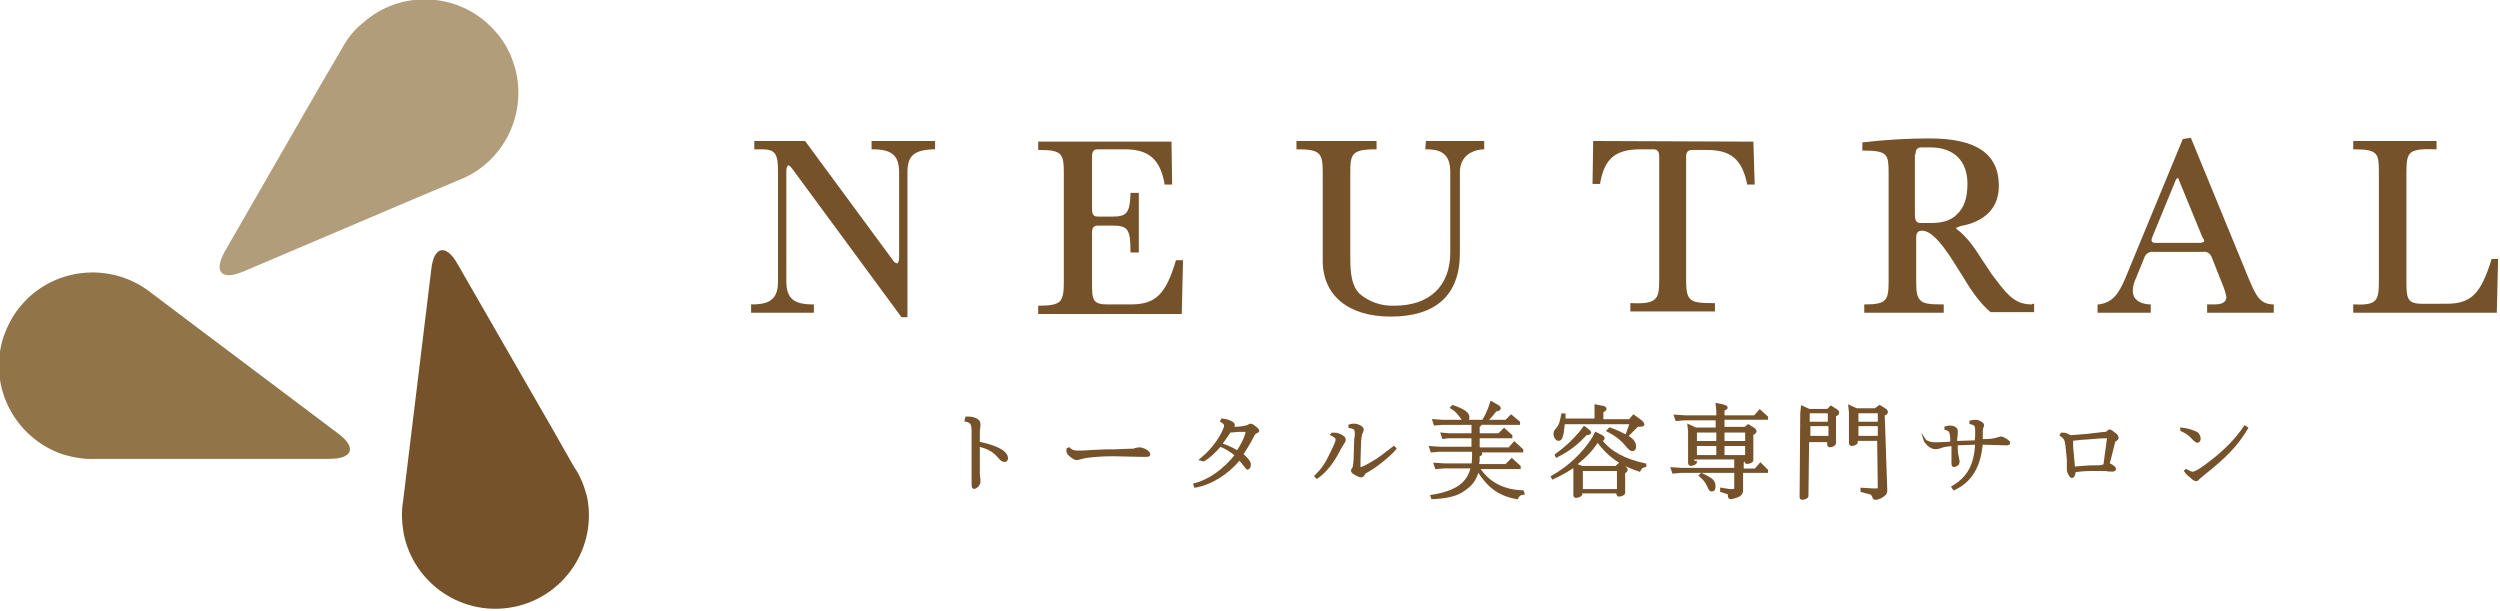
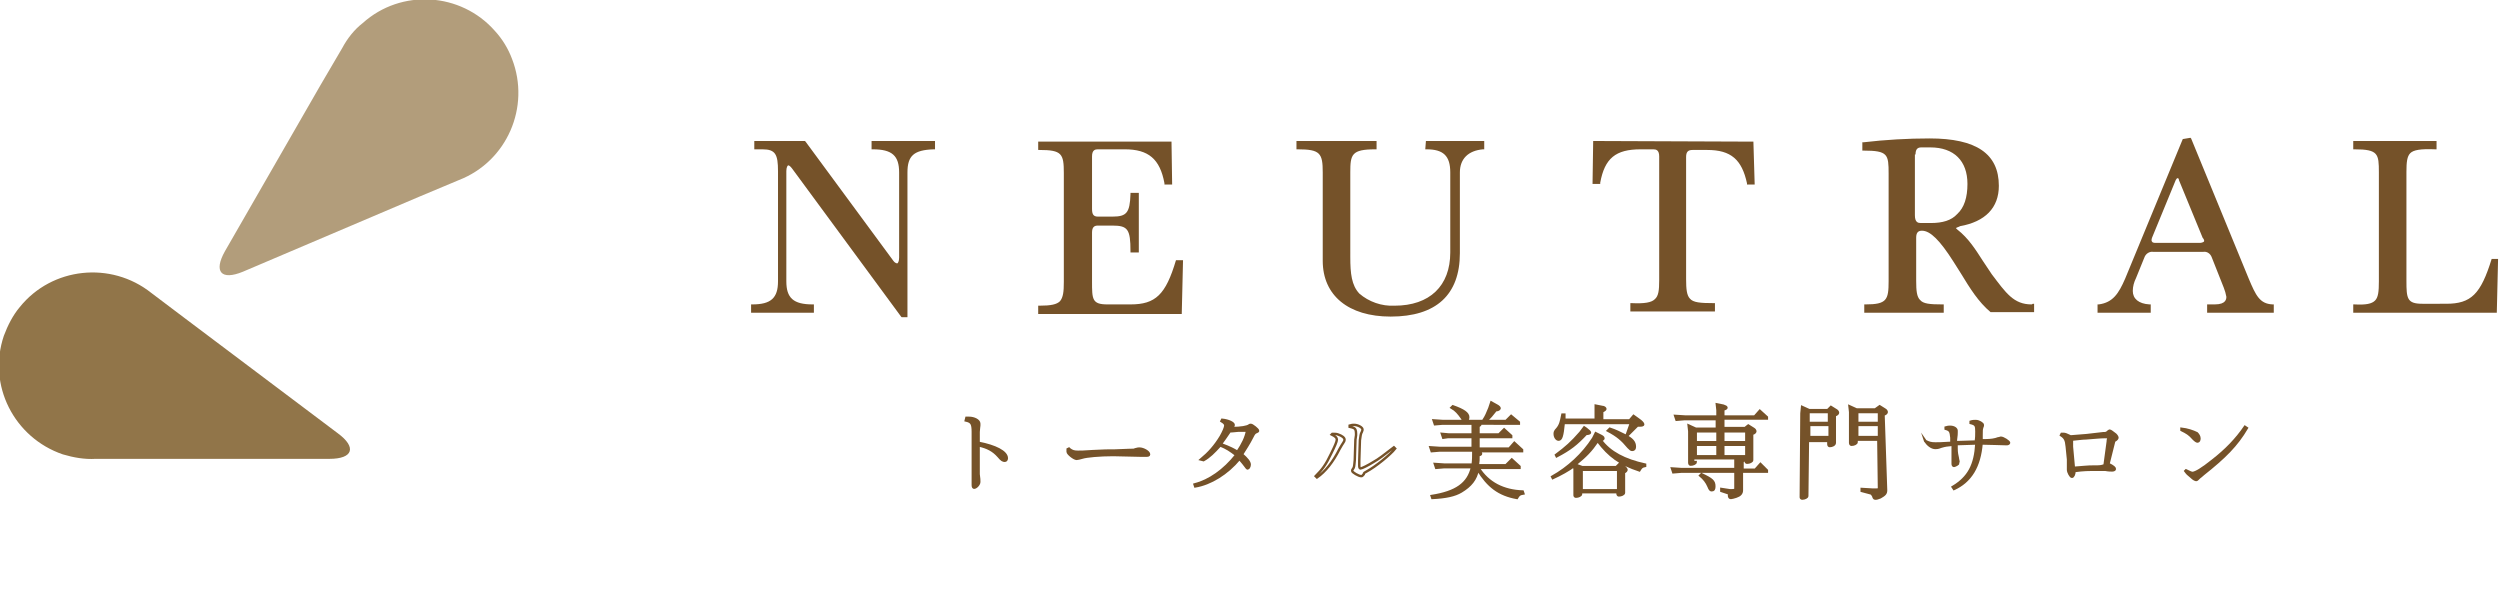
<svg xmlns="http://www.w3.org/2000/svg" version="1.1" id="レイヤー_1" x="0px" y="0px" viewBox="0 0 390.1 95.4" style="enable-background:new 0 0 390.1 95.4;" xml:space="preserve">
  <style type="text/css">
	.st0{fill:#755229;}
	.st1{fill:#B29D7B;}
	.st2{fill:#917549;}
	.st3{enable-background:new    ;}
	.st4{fill:none;stroke:#755229;stroke-width:0.382;stroke-miterlimit:10;}
</style>
  <g>
-     <path class="st0" d="M89.6,72.9L89.6,72.9l-3.3-5.8l0,0L71.4,41.2c-1.8-3.2-3.7-2.8-4.1,0.8l-3.6,29.6l-0.8,6.6l0,0   c-0.3,1.7-0.2,3.4,0.1,5.1c1.6,7.9,9.3,13,17.2,11.4l0,0l0,0c7.9-1.6,13-9.3,11.4-17.2C91.2,76,90.6,74.3,89.6,72.9z" />
    <path class="st1" d="M53.4,7.5L53.4,7.5L50,13.3l0,0L35.1,39.2c-1.8,3.2-0.6,4.6,2.8,3.2l27.5-11.7l6.2-2.6l0,0   c7.5-2.9,11.2-11.4,8.3-18.9c-0.6-1.6-1.5-3.1-2.7-4.4l0,0c-5.3-6-14.6-6.6-20.6-1.2C55.3,4.6,54.2,6,53.4,7.5z" />
    <path class="st2" d="M14.9,71.6h36.5c3.7,0,4.3-1.8,1.3-4L28.9,49.7l-5.3-4l0,0c-6.3-5-15.5-4-20.5,2.2c-1.1,1.3-1.9,2.9-2.5,4.5   l0,0C-2,60.1,2.2,68.3,9.8,70.9C11.5,71.4,13.2,71.7,14.9,71.6z" />
    <g>
      <path class="st0" d="M136,23.3h0.2c3,0,4.1,1,4.1,3.6v13.3c0,0.6-0.2,0.9-0.3,0.9s-0.4-0.1-0.6-0.4l-13.7-18.6l-0.1-0.1h-7.9v1.3    h1.3c2,0,2.4,0.8,2.4,3.4v17.2c0,2.6-1.1,3.6-4,3.6h-0.2v1.3h9.8v-1.3h-0.2c-3,0-4.1-1-4.1-3.6V26.7c0-0.6,0.2-0.9,0.3-0.9    c0.1,0,0.3,0.1,0.6,0.5l17,23.1l0.1,0.1h0.9V26.9c0-2.6,1-3.5,4.1-3.6h0.2V22H136V23.3z" />
      <path class="st0" d="M183.5,40.6c-1.6,5.4-3.2,6.9-7.1,6.9h-3.6c-2.4,0-2.4-0.8-2.4-3.6v-7.6c0-0.8,0.3-1.1,0.9-1.1h2.3    c2.4,0,2.8,0.6,2.8,4v0.2h1.3v-9.3h-1.3v0.2c-0.1,2.9-0.6,3.5-2.8,3.5h-2.3c-0.7,0-0.9-0.4-0.9-1.2v-8.2c0-1,0.5-1.1,0.9-1.1h4.2    c3.7,0,5.5,1.5,6.2,5.3v0.2h1.2l-0.1-6.7H162v1.3h0.2c3.5,0,3.8,0.6,3.8,3.6v17c0,1.5-0.1,2.4-0.6,3c-0.5,0.5-1.4,0.7-3.2,0.7H162    V49h22.4l0.2-8.4L183.5,40.6L183.5,40.6z" />
      <path class="st0" d="M222.4,23.3h0.2c2.6,0,3.7,1,3.7,3.6v12.5c0,5.2-3.2,8.3-8.7,8.3c-2,0.1-4-0.6-5.5-1.9    c-1.2-1.3-1.4-3.1-1.4-5.7V26.9c0-2.8,0.2-3.6,3.9-3.6h0.2V22h-12.5v1.3h0.2c3.5,0,3.9,0.6,3.9,3.6v13.8c0,5.4,4,8.7,10.6,8.7    c7.1,0,10.8-3.4,10.8-9.9V26.9c0-2.1,1.3-3.4,3.6-3.6h0.2V22h-9.1L222.4,23.3L222.4,23.3z" />
      <path class="st0" d="M248.6,22l-0.1,6.7h1.2v-0.2c0.7-3.8,2.4-5.2,6.3-5.2h2c0.4,0,0.9,0.1,0.9,1.1v19.3c0,1.6-0.1,2.5-0.7,3    c-0.5,0.5-1.6,0.7-3.6,0.6h-0.2v1.3h13.2v-1.3h-0.2c-2.1,0-3.2-0.1-3.7-0.7c-0.5-0.5-0.6-1.5-0.6-3V24.5c0-0.8,0.3-1.1,1-1.1h2.3    c3.7,0,5.4,1.5,6.2,5.2v0.2h1.2l-0.2-6.7L248.6,22L248.6,22z" />
      <path class="st0" d="M317,47.5c-2.8,0-4-1.8-6.2-4.7l-0.2-0.3c-0.4-0.6-0.8-1.2-1.2-1.8c-1.1-1.7-2.2-3.5-4-4.9    c-0.1-0.1-0.2-0.2-0.2-0.2s0.1-0.1,0.4-0.2c0.1,0,0.1,0,0.2-0.1c4-0.7,6.1-2.9,6.1-6.3c0-5-3.5-7.4-10.8-7.4    c-3.4,0-6.9,0.2-10.3,0.6h-0.2v1.3h0.2c3.8,0,3.9,0.6,3.9,3.6v16.8c0,2.9-0.3,3.6-3.6,3.6h-0.2v1.3h12.4v-1.3h-0.2    c-2,0-3-0.1-3.5-0.7c-0.5-0.5-0.6-1.4-0.6-3v-6.7c0-0.8,0.3-1.1,0.9-1.1c1.3,0,2.8,1.5,4.9,4.8c0.4,0.6,0.8,1.3,1.2,1.9    c1.4,2.3,2.7,4.4,4.6,6h0.1h6.7v-1.3h-0.2C317.1,47.5,317,47.5,317,47.5z M298.9,24.1c0-0.8,0.3-1.1,0.9-1.1h1.4    c3.7,0,5.8,2.1,5.8,5.7c0,2.1-0.5,3.7-1.6,4.7c-0.9,1-2.3,1.4-4.1,1.4h-1.6c-0.4,0-0.9-0.1-0.9-1.2v-9.5H298.9z" />
      <path class="st0" d="M350.9,43.5l-9-21.9l-0.1-0.1l-1.2,0.2l-9,21.8c-1,2.3-1.9,3.7-4.1,4h-0.2v1.3h8.3v-1.3h-0.2    c-1.7-0.1-2.6-0.9-2.6-2.1c0-0.7,0.2-1.4,0.5-2l1.3-3.2c0.2-0.6,0.8-1,1.4-0.9h7.8c0.6-0.1,1.1,0.3,1.3,0.8l1.9,4.8    c0.2,0.5,0.3,0.9,0.4,1.4c0,0.3,0,1.2-1.8,1.2h-1.2v1.3h10.4v-1.3h-0.2C352.6,47.4,352,46.1,350.9,43.5z M343.9,37.7    c-0.1,0.1-0.4,0.2-0.6,0.2h-6.9c-0.2,0-0.5,0-0.6-0.2c-0.1-0.1-0.1-0.3,0-0.6l3.7-9c0.1-0.2,0.2-0.3,0.3-0.3l0,0    c0.1,0,0.2,0.1,0.2,0.3l3.7,9l0,0C343.9,37.3,344,37.6,343.9,37.7z" />
      <path class="st0" d="M388.8,40.4L388.8,40.4c-1.7,5.5-3.2,7-7.1,7H378c-2.4,0-2.5-0.8-2.5-3.6v-17c0-1.5,0.1-2.4,0.6-2.9    s1.6-0.7,3.9-0.6h0.2V22h-13v1.3h0.2c3.7,0,3.8,0.7,3.8,3.6v17c0,1.6-0.1,2.5-0.6,3s-1.4,0.7-3.2,0.6h-0.2v1.3h22.4l0.2-8.4H388.8    z" />
    </g>
  </g>
  <g class="st3">
    <path class="st0" d="M150.8,65.2c0.2,0,0.3,0,0.4,0c0.8,0,1.6,0.4,1.6,0.9c0,0,0,0.1,0,0.3c0,0.1-0.1,0.7-0.1,1l0,1.7   c2.6,0.5,4.4,1.4,4.4,2.4c0,0.2-0.1,0.4-0.3,0.4c-0.3,0-0.5-0.1-1-0.7c-0.8-0.9-1.7-1.4-3.1-1.7l0,3.3c0,0.4,0,1.1,0,1.2   c0.1,0.6,0.1,1,0.1,1.2c0,0.4-0.5,0.9-0.8,0.9c-0.1,0-0.2-0.1-0.2-0.4c0-0.2,0-0.7,0-1.2c0-0.9,0-1.7,0-2.4l0-4.7   c0-1.3-0.2-1.6-1.1-1.8L150.8,65.2z" />
    <path class="st0" d="M166.8,70L166.8,70l0.1,0.1c0.4,0.3,0.7,0.4,1.3,0.4c0.3,0,1.1,0,2.3-0.1c1.9-0.1,2.3-0.1,3.5-0.1   c2.2-0.1,2.8-0.1,2.9-0.1c0,0,0,0,0.3-0.1c0.3-0.1,0.5-0.1,0.6-0.1c0.6,0,1.5,0.5,1.5,0.9c0,0.2-0.2,0.2-0.6,0.2h0c0,0-0.3,0-0.6,0   c-1,0-3.4-0.1-4.4-0.1c-2.1,0-4.2,0.2-4.8,0.4c-0.3,0.1-0.8,0.2-0.9,0.2c-0.4,0-1.4-0.8-1.4-1.1c0-0.1,0-0.3,0-0.4L166.8,70z" />
    <path class="st0" d="M187.4,71.7c1.2-1,2.2-2.1,3.1-3.6c0.4-0.7,0.7-1.4,0.7-1.7c0-0.2-0.1-0.4-0.6-0.7l0.1-0.2   c1,0.1,1.8,0.5,1.8,0.8c0,0.1-0.1,0.3-0.3,0.5c1.5,0,2.4-0.2,2.7-0.4c0.1-0.1,0.2-0.1,0.3-0.1c0.2,0,1.1,0.7,1.1,0.9   c0,0.1,0,0.1-0.2,0.2c-0.3,0.1-0.4,0.2-0.7,0.8c-0.5,1-1.1,1.9-1.6,2.7c0.8,0.7,1.2,1.2,1.2,1.6c0,0.3-0.2,0.6-0.3,0.6   c-0.1,0-0.1,0-0.7-0.8c-0.2-0.2-0.3-0.4-0.6-0.7c-1.9,2.3-4.5,3.9-6.9,4.3l-0.1-0.3c2.3-0.6,4.6-2.2,6.5-4.6   c-0.9-0.7-1.5-1.1-2.5-1.5c-1,1.1-1.7,1.8-2.6,2.3L187.4,71.7z M193.1,70.5c0.8-1.2,1.3-2.2,1.5-3.3c-0.3,0-0.5,0-0.6,0   c-0.2,0-0.4,0-0.8,0c-0.3,0-0.7,0.1-1.3,0.1c-0.7,1-0.8,1.2-1.4,2C192.1,69.9,192.4,70.1,193.1,70.5z" />
-     <path class="st0" d="M207.9,67.7c0.5,0,0.6,0,0.9,0.1c0.6,0.2,1,0.5,1,0.8c0,0.1,0,0.2-0.2,0.5c-0.1,0.1-0.3,0.5-0.6,1   c-1,2-2.2,3.5-3.5,4.4l-0.2-0.2c1-1,1.6-1.8,2.4-3.5c0.6-1.2,0.9-1.9,0.9-2.2c0-0.3-0.2-0.5-0.8-0.8L207.9,67.7z M210.6,66.4   c0.3-0.1,0.5-0.1,0.7-0.1c0.6,0,1.3,0.4,1.3,0.7c0,0.1,0,0.2-0.1,0.4c-0.2,0.3-0.2,0.7-0.3,1.3l-0.1,3.2c0,0.4,0,0.7,0,0.8   c0,0.3,0.1,0.4,0.2,0.4c0.2,0,1.2-0.5,2-1c0.9-0.5,1.5-1,3.2-2.3l0.2,0.2c-0.7,0.9-3,2.8-4.5,3.6c-0.2,0.1-0.4,0.2-0.4,0.4   c-0.2,0.2-0.2,0.3-0.4,0.3c-0.4,0-1.4-0.6-1.4-0.8c0-0.1,0-0.2,0.1-0.3c0.2-0.3,0.2-0.3,0.3-1.4l0.1-3.2l0.1-0.7c0-0.4,0-0.8-0.2-1   c-0.1-0.1-0.3-0.2-0.8-0.3L210.6,66.4z" />
    <path class="st0" d="M237.7,77c-0.6,0.1-0.7,0.2-1,0.7c-2.8-0.5-4.5-1.8-6.1-4.4c-0.3,1.5-1.1,2.5-2.6,3.4c-1,0.6-2.4,0.9-4.5,1   l-0.1-0.3c3.8-0.6,5.7-1.9,6.3-4.5h-4.4l-1.2,0.1l-0.2-0.6l1.5,0.1h4.4c0.1-0.8,0.1-1.2,0.1-2.2h-5.3l-1.2,0.1l-0.2-0.6l1.5,0.1   h5.1v-1.7h-3.9l-0.7,0.1l-0.2-0.6l1.1,0.1h3.7v-1.7h-4.7l-1.2,0.1l-0.2-0.6l1.5,0.1h6.2c0.6-0.9,0.6-1.1,1-2l0.3-0.9l0.9,0.5   c0.2,0.1,0.4,0.3,0.4,0.4c0,0.1-0.2,0.3-0.5,0.3h-0.1c-0.7,0.9-0.8,1-1.5,1.7h3.1l0.8-0.8l1.2,1v0.2H231c0,0,0,0.1,0,0.1   c0,0.1-0.1,0.2-0.3,0.3v1.3h3.2l0.8-0.8l1.1,1v0.2h-5.1V70h4.8l0.8-0.9l1.2,1.1v0.2h-7.1l0.3,0.1c0.3,0.1,0.4,0.2,0.4,0.3   c0,0.1-0.1,0.2-0.4,0.2c0,0.8,0,1-0.1,1.6h4.4l0.9-0.9l1.2,1.1V73h-6.4c1.5,2.4,3.9,3.6,6.9,3.7L237.7,77z M226.7,63.4   c1.7,0.6,2.4,1.1,2.4,1.7c0,0.4-0.2,0.6-0.5,0.6c-0.1,0-0.2,0-0.5-0.5c-0.5-0.7-0.9-1.2-1.6-1.6L226.7,63.4z" />
    <path class="st0" d="M246.9,72.9h5.3l0.5-0.5l0.5,0.3c0.4,0.2,0.6,0.5,0.6,0.6c0,0.1-0.1,0.3-0.4,0.4v1.7l0,1.5   c0,0.2-0.4,0.4-0.8,0.4c-0.1,0-0.2-0.1-0.2-0.3v-0.2h-5.7v0.3c0,0.2-0.4,0.4-0.8,0.4c-0.1,0-0.2-0.1-0.2-0.2l0-1.8v-2.3l-0.1-0.5   c-0.7,0.6-2.2,1.4-3.3,1.9l-0.1-0.2c2.5-1.4,4.8-3.5,6.4-6l0.4-0.8l0.6,0.3c0.4,0.2,0.6,0.3,0.6,0.5c0,0.1-0.1,0.2-0.4,0.3   c1.4,1.9,3.7,3.1,6.9,3.8v0.2c-0.5,0.1-0.6,0.2-0.9,0.7c-3-1-4.7-2.2-6.5-4.6c-1.1,1.6-1.8,2.3-3.5,3.7L246.9,72.9z M249,63.3   l1,0.2c0.3,0,0.5,0.2,0.5,0.3s-0.1,0.2-0.5,0.4v1.4h4.3l0.6-0.7l0.7,0.5c0.6,0.4,0.8,0.7,0.8,0.8c0,0.2-0.2,0.2-0.9,0.2l-1.4,1.4   l-0.2-0.1l0.6-1.7h-10.5c-0.2,2.1-0.4,2.6-0.8,2.6c-0.3,0-0.6-0.4-0.6-0.9c0-0.2,0-0.4,0.4-0.8c0.5-0.6,0.6-1.2,0.8-2.2l0.3,0   l0,0.8h4.9v-1.4L249,63.3z M247.5,66.9c0.4,0.3,0.6,0.5,0.6,0.6c0,0.1-0.2,0.2-0.6,0.2c-1.5,1.6-2.5,2.4-4.6,3.5l-0.1-0.2   c1.6-1.2,2.4-1.9,3.8-3.5l0.6-0.8L247.5,66.9z M246.8,76.5h5.7v-3.2h-5.7V76.5z M251.2,66.9c0.9,0.3,1.5,0.6,2.3,1   c1.2,0.6,1.6,1.1,1.6,1.8c0,0.3-0.1,0.5-0.4,0.5c-0.2,0-0.3-0.1-0.6-0.4c-1-1.2-1.7-1.8-3.2-2.6L251.2,66.9z" />
    <path class="st0" d="M264.6,72.1c0,0.2-0.4,0.4-0.8,0.4c-0.1,0-0.2-0.1-0.2-0.3l0-1.3v-3.6l-0.1-0.9l1.1,0.5h3.3v-1.5h-5.1   l-1.2,0.1l-0.2-0.6L263,65h5v-1l-0.1-0.9l1,0.2c0.3,0.1,0.5,0.2,0.5,0.3c0,0.1-0.1,0.2-0.5,0.3V65h4.9l0.8-0.9l1.1,1v0.2h-6.8v1.5   h3.4l0.5-0.4l0.8,0.5c0.2,0.1,0.3,0.3,0.3,0.4c0,0.1-0.1,0.3-0.5,0.4V70l0,1.8c0,0.2-0.4,0.4-0.8,0.4c-0.1,0-0.2-0.1-0.2-0.2v-0.4   h-0.2c0,0,0,0.1,0,0.1c0,0.1-0.1,0.2-0.3,0.3v1.3h2l0.8-0.9l1,1v0.2h-3.9v2.9c0,0.5-0.3,0.8-0.9,1c-0.3,0.1-0.7,0.2-0.8,0.2   c-0.2,0-0.3-0.1-0.3-0.4c0-0.3-0.1-0.4-0.3-0.4l-0.9-0.3l0-0.3l1.3,0.2c0.1,0,0.3,0,0.4,0c0.4,0,0.5-0.1,0.5-0.2v-2.7h-8.5   l-1.2,0.1l-0.2-0.6l1.5,0.1h8.4v-1.7h-6.6V72.1z M268,69v-1.7h-3.4V69H268z M268,71.2v-1.8h-3.4v1.8H268z M265.5,74   c1.7,0.8,2,1.1,2,1.9c0,0.4-0.1,0.6-0.4,0.6c-0.2,0-0.3-0.1-0.5-0.6c-0.3-0.7-0.7-1.2-1.3-1.7L265.5,74z M268.9,67.3V69h3.6v-1.7   H268.9z M268.9,69.4v1.8h3.6v-1.8H268.9z" />
    <path class="st0" d="M281.2,63.5l1.1,0.5h2.9l0.5-0.5l0.8,0.5c0.2,0.1,0.3,0.3,0.3,0.4c0,0.1-0.1,0.3-0.5,0.4v3.2l0,1l0,0.1   c0,0.3-0.4,0.5-0.8,0.5c-0.1,0-0.2-0.1-0.2-0.3v-0.5h-3.2l-0.1,8.6c0,0.2-0.4,0.4-0.8,0.4c-0.1,0-0.2-0.1-0.2-0.2l0.1-13.1   L281.2,63.5z M285.4,66v-1.7h-3.2V66H285.4z M282.3,68.2h3.2v-1.9h-3.2V68.2z M294.3,76.5c0,0.5-0.2,0.7-0.9,1.1   c-0.3,0.1-0.5,0.2-0.7,0.2c-0.2,0-0.3,0-0.4-0.4c-0.1-0.2-0.2-0.3-0.3-0.4l-1.5-0.4l0-0.3l1.7,0.1c0.3,0,0.5,0,0.6,0   c0.3,0,0.5-0.1,0.4-0.2l-0.1-7.6h-3.4V69c0,0.2-0.4,0.4-0.8,0.4c-0.1,0-0.2-0.1-0.2-0.3l0-1.3v-3.5l-0.1-0.9l1.1,0.5h2.9l0.7-0.5   l0.8,0.5c0.2,0.1,0.3,0.3,0.3,0.4c0,0.1-0.1,0.3-0.5,0.4L294.3,76.5z M293.2,66v-1.7h-3.4V66H293.2z M289.8,68.2h3.4v-1.9h-3.4   V68.2z" />
    <path class="st0" d="M300.4,68.8c0.6,0.3,0.9,0.4,1.6,0.4c0.5,0,0.8,0,2.5-0.1l0-0.8c-0.1-1-0.2-1.2-0.9-1.4l0-0.2   c0.3-0.1,0.5-0.1,0.7-0.1c0.6,0,1,0.3,1,0.6c0,0.1,0,0.1,0,0.3c0,0.3,0,0.3-0.1,1.1V69l3.1-0.1c0.1-0.6,0.1-1,0.1-1.6   c0-0.9-0.1-1.1-0.9-1.3l0-0.2c0.3-0.1,0.6-0.1,0.8-0.1c0.5,0,1.1,0.4,1.1,0.6c0,0.1,0,0.2-0.1,0.4c-0.1,0.3-0.1,0.5-0.1,1.2   c0,0.3,0,0.4,0,0.8c0.3,0,0.5,0,0.7,0c0.7,0,1.4-0.1,1.9-0.3c0.2,0,0.3-0.1,0.4-0.1c0.4,0,1.3,0.6,1.3,0.8c0,0.1-0.2,0.2-0.3,0.2   c0,0-0.1,0-0.2,0c-0.5,0-2.7-0.1-3.8-0.1c-0.3,3.6-1.7,5.9-4.3,7.1l-0.2-0.3c2.5-1.5,3.5-3.4,3.7-6.8l-3.1,0.1l0,0.7   c0,0.6,0.1,1.1,0.2,1.5c0,0.2,0.1,0.4,0.1,0.5c0,0.1-0.1,0.3-0.1,0.4c-0.1,0.1-0.5,0.3-0.6,0.3c-0.1,0-0.2-0.1-0.2-0.3v-0.1   c0-0.3,0-0.4,0-0.9c0-0.3,0-1.1,0-2c-1,0.1-1.1,0.1-1.8,0.3c-0.5,0.2-0.7,0.2-0.9,0.2c-0.6,0-1.2-0.5-1.6-1.1L300.4,68.8z" />
    <path class="st0" d="M321.7,67.7c0.1,0,0.2,0,0.3,0c0.2,0,0.5,0.1,1.1,0.4c1.2-0.1,1.4-0.1,2.5-0.2c0.9-0.1,1.8-0.2,2.6-0.3   c0.4,0,0.5,0,0.8-0.3c0.1-0.1,0.2-0.1,0.2-0.1c0.1,0,0.4,0.2,0.9,0.6c0.2,0.2,0.3,0.4,0.3,0.5c0,0.1-0.1,0.3-0.5,0.5l-0.9,3.6   c0.8,0.4,1,0.6,1,0.8c0,0.1-0.2,0.2-0.4,0.2c-0.2,0-0.6,0-1.1-0.1c-0.2,0-0.5,0-0.9,0c-1.9,0-2.4,0-3.9,0.2c0,0.5-0.2,0.9-0.4,0.9   c-0.2,0-0.6-0.7-0.6-1.1c0-0.2,0-0.3,0-0.5v-0.5c0-0.3,0-0.4,0-0.6l-0.2-2c-0.1-1.1-0.3-1.4-0.9-1.8L321.7,67.7z M323.6,73   c1.5-0.1,2-0.2,3.2-0.2c0.9,0,1,0,1.6-0.2l0.5-3.7c0-0.4,0.1-0.4,0.1-0.5c0-0.2-0.1-0.2-0.6-0.2c-0.6,0-1.6,0.1-2.9,0.2   c-0.5,0-1.2,0.1-2.2,0.2c0,0.7,0,0.7,0,0.9c0,0.1,0,0.1,0,0.2L323.6,73z" />
    <path class="st0" d="M340.4,66.9c0.9,0.1,1.8,0.4,2.4,0.7c0.2,0.2,0.4,0.5,0.4,0.8c0,0.3-0.1,0.5-0.3,0.5c-0.1,0-0.3-0.1-0.6-0.4   c-0.7-0.8-1.1-1-1.9-1.4L340.4,66.9z M341.1,73.4c0.6,0.3,0.9,0.4,1,0.4c0.5,0,1.6-0.7,3.1-1.9c2.2-1.7,3.8-3.4,5.1-5.3l0.3,0.2   c-1.6,2.7-3.4,4.5-6.8,7.2c-0.3,0.3-0.5,0.4-0.6,0.5c-0.3,0.3-0.4,0.4-0.5,0.4s-0.4-0.1-0.8-0.5c-0.5-0.4-0.6-0.5-0.9-0.9   L341.1,73.4z" />
  </g>
  <g class="st3">
    <path class="st4" d="M150.8,65.2c0.2,0,0.3,0,0.4,0c0.8,0,1.6,0.4,1.6,0.9c0,0,0,0.1,0,0.3c0,0.1-0.1,0.7-0.1,1l0,1.7   c2.6,0.5,4.4,1.4,4.4,2.4c0,0.2-0.1,0.4-0.3,0.4c-0.3,0-0.5-0.1-1-0.7c-0.8-0.9-1.7-1.4-3.1-1.7l0,3.3c0,0.4,0,1.1,0,1.2   c0.1,0.6,0.1,1,0.1,1.2c0,0.4-0.5,0.9-0.8,0.9c-0.1,0-0.2-0.1-0.2-0.4c0-0.2,0-0.7,0-1.2c0-0.9,0-1.7,0-2.4l0-4.7   c0-1.3-0.2-1.6-1.1-1.8L150.8,65.2z" />
    <path class="st4" d="M166.8,70L166.8,70l0.1,0.1c0.4,0.3,0.7,0.4,1.3,0.4c0.3,0,1.1,0,2.3-0.1c1.9-0.1,2.3-0.1,3.5-0.1   c2.2-0.1,2.8-0.1,2.9-0.1c0,0,0,0,0.3-0.1c0.3-0.1,0.5-0.1,0.6-0.1c0.6,0,1.5,0.5,1.5,0.9c0,0.2-0.2,0.2-0.6,0.2h0c0,0-0.3,0-0.6,0   c-1,0-3.4-0.1-4.4-0.1c-2.1,0-4.2,0.2-4.8,0.4c-0.3,0.1-0.8,0.2-0.9,0.2c-0.4,0-1.4-0.8-1.4-1.1c0-0.1,0-0.3,0-0.4L166.8,70z" />
    <path class="st4" d="M187.4,71.7c1.2-1,2.2-2.1,3.1-3.6c0.4-0.7,0.7-1.4,0.7-1.7c0-0.2-0.1-0.4-0.6-0.7l0.1-0.2   c1,0.1,1.8,0.5,1.8,0.8c0,0.1-0.1,0.3-0.3,0.5c1.5,0,2.4-0.2,2.7-0.4c0.1-0.1,0.2-0.1,0.3-0.1c0.2,0,1.1,0.7,1.1,0.9   c0,0.1,0,0.1-0.2,0.2c-0.3,0.1-0.4,0.2-0.7,0.8c-0.5,1-1.1,1.9-1.6,2.7c0.8,0.7,1.2,1.2,1.2,1.6c0,0.3-0.2,0.6-0.3,0.6   c-0.1,0-0.1,0-0.7-0.8c-0.2-0.2-0.3-0.4-0.6-0.7c-1.9,2.3-4.5,3.9-6.9,4.3l-0.1-0.3c2.3-0.6,4.6-2.2,6.5-4.6   c-0.9-0.7-1.5-1.1-2.5-1.5c-1,1.1-1.7,1.8-2.6,2.3L187.4,71.7z M193.1,70.5c0.8-1.2,1.3-2.2,1.5-3.3c-0.3,0-0.5,0-0.6,0   c-0.2,0-0.4,0-0.8,0c-0.3,0-0.7,0.1-1.3,0.1c-0.7,1-0.8,1.2-1.4,2C192.1,69.9,192.4,70.1,193.1,70.5z" />
    <path class="st4" d="M207.9,67.7c0.5,0,0.6,0,0.9,0.1c0.6,0.2,1,0.5,1,0.8c0,0.1,0,0.2-0.2,0.5c-0.1,0.1-0.3,0.5-0.6,1   c-1,2-2.2,3.5-3.5,4.4l-0.2-0.2c1-1,1.6-1.8,2.4-3.5c0.6-1.2,0.9-1.9,0.9-2.2c0-0.3-0.2-0.5-0.8-0.8L207.9,67.7z M210.6,66.4   c0.3-0.1,0.5-0.1,0.7-0.1c0.6,0,1.3,0.4,1.3,0.7c0,0.1,0,0.2-0.1,0.4c-0.2,0.3-0.2,0.7-0.3,1.3l-0.1,3.2c0,0.4,0,0.7,0,0.8   c0,0.3,0.1,0.4,0.2,0.4c0.2,0,1.2-0.5,2-1c0.9-0.5,1.5-1,3.2-2.3l0.2,0.2c-0.7,0.9-3,2.8-4.5,3.6c-0.2,0.1-0.4,0.2-0.4,0.4   c-0.2,0.2-0.2,0.3-0.4,0.3c-0.4,0-1.4-0.6-1.4-0.8c0-0.1,0-0.2,0.1-0.3c0.2-0.3,0.2-0.3,0.3-1.4l0.1-3.2l0.1-0.7c0-0.4,0-0.8-0.2-1   c-0.1-0.1-0.3-0.2-0.8-0.3L210.6,66.4z" />
    <path class="st4" d="M237.7,77c-0.6,0.1-0.7,0.2-1,0.7c-2.8-0.5-4.5-1.8-6.1-4.4c-0.3,1.5-1.1,2.5-2.6,3.4c-1,0.6-2.4,0.9-4.5,1   l-0.1-0.3c3.8-0.6,5.7-1.9,6.3-4.5h-4.4l-1.2,0.1l-0.2-0.6l1.5,0.1h4.4c0.1-0.8,0.1-1.2,0.1-2.2h-5.3l-1.2,0.1l-0.2-0.6l1.5,0.1   h5.1v-1.7h-3.9l-0.7,0.1l-0.2-0.6l1.1,0.1h3.7v-1.7h-4.7l-1.2,0.1l-0.2-0.6l1.5,0.1h6.2c0.6-0.9,0.6-1.1,1-2l0.3-0.9l0.9,0.5   c0.2,0.1,0.4,0.3,0.4,0.4c0,0.1-0.2,0.3-0.5,0.3h-0.1c-0.7,0.9-0.8,1-1.5,1.7h3.1l0.8-0.8l1.2,1v0.2H231c0,0,0,0.1,0,0.1   c0,0.1-0.1,0.2-0.3,0.3v1.3h3.2l0.8-0.8l1.1,1v0.2h-5.1V70h4.8l0.8-0.9l1.2,1.1v0.2h-7.1l0.3,0.1c0.3,0.1,0.4,0.2,0.4,0.3   c0,0.1-0.1,0.2-0.4,0.2c0,0.8,0,1-0.1,1.6h4.4l0.9-0.9l1.2,1.1V73h-6.4c1.5,2.4,3.9,3.6,6.9,3.7L237.7,77z M226.7,63.4   c1.7,0.6,2.4,1.1,2.4,1.7c0,0.4-0.2,0.6-0.5,0.6c-0.1,0-0.2,0-0.5-0.5c-0.5-0.7-0.9-1.2-1.6-1.6L226.7,63.4z" />
    <path class="st4" d="M246.9,72.9h5.3l0.5-0.5l0.5,0.3c0.4,0.2,0.6,0.5,0.6,0.6c0,0.1-0.1,0.3-0.4,0.4v1.7l0,1.5   c0,0.2-0.4,0.4-0.8,0.4c-0.1,0-0.2-0.1-0.2-0.3v-0.2h-5.7v0.3c0,0.2-0.4,0.4-0.8,0.4c-0.1,0-0.2-0.1-0.2-0.2l0-1.8v-2.3l-0.1-0.5   c-0.7,0.6-2.2,1.4-3.3,1.9l-0.1-0.2c2.5-1.4,4.8-3.5,6.4-6l0.4-0.8l0.6,0.3c0.4,0.2,0.6,0.3,0.6,0.5c0,0.1-0.1,0.2-0.4,0.3   c1.4,1.9,3.7,3.1,6.9,3.8v0.2c-0.5,0.1-0.6,0.2-0.9,0.7c-3-1-4.7-2.2-6.5-4.6c-1.1,1.6-1.8,2.3-3.5,3.7L246.9,72.9z M249,63.3   l1,0.2c0.3,0,0.5,0.2,0.5,0.3s-0.1,0.2-0.5,0.4v1.4h4.3l0.6-0.7l0.7,0.5c0.6,0.4,0.8,0.7,0.8,0.8c0,0.2-0.2,0.2-0.9,0.2l-1.4,1.4   l-0.2-0.1l0.6-1.7h-10.5c-0.2,2.1-0.4,2.6-0.8,2.6c-0.3,0-0.6-0.4-0.6-0.9c0-0.2,0-0.4,0.4-0.8c0.5-0.6,0.6-1.2,0.8-2.2l0.3,0   l0,0.8h4.9v-1.4L249,63.3z M247.5,66.9c0.4,0.3,0.6,0.5,0.6,0.6c0,0.1-0.2,0.2-0.6,0.2c-1.5,1.6-2.5,2.4-4.6,3.5l-0.1-0.2   c1.6-1.2,2.4-1.9,3.8-3.5l0.6-0.8L247.5,66.9z M246.8,76.5h5.7v-3.2h-5.7V76.5z M251.2,66.9c0.9,0.3,1.5,0.6,2.3,1   c1.2,0.6,1.6,1.1,1.6,1.8c0,0.3-0.1,0.5-0.4,0.5c-0.2,0-0.3-0.1-0.6-0.4c-1-1.2-1.7-1.8-3.2-2.6L251.2,66.9z" />
    <path class="st4" d="M264.6,72.1c0,0.2-0.4,0.4-0.8,0.4c-0.1,0-0.2-0.1-0.2-0.3l0-1.3v-3.6l-0.1-0.9l1.1,0.5h3.3v-1.5h-5.1   l-1.2,0.1l-0.2-0.6L263,65h5v-1l-0.1-0.9l1,0.2c0.3,0.1,0.5,0.2,0.5,0.3c0,0.1-0.1,0.2-0.5,0.3V65h4.9l0.8-0.9l1.1,1v0.2h-6.8v1.5   h3.4l0.5-0.4l0.8,0.5c0.2,0.1,0.3,0.3,0.3,0.4c0,0.1-0.1,0.3-0.5,0.4V70l0,1.8c0,0.2-0.4,0.4-0.8,0.4c-0.1,0-0.2-0.1-0.2-0.2v-0.4   h-0.2c0,0,0,0.1,0,0.1c0,0.1-0.1,0.2-0.3,0.3v1.3h2l0.8-0.9l1,1v0.2h-3.9v2.9c0,0.5-0.3,0.8-0.9,1c-0.3,0.1-0.7,0.2-0.8,0.2   c-0.2,0-0.3-0.1-0.3-0.4c0-0.3-0.1-0.4-0.3-0.4l-0.9-0.3l0-0.3l1.3,0.2c0.1,0,0.3,0,0.4,0c0.4,0,0.5-0.1,0.5-0.2v-2.7h-8.5   l-1.2,0.1l-0.2-0.6l1.5,0.1h8.4v-1.7h-6.6V72.1z M268,69v-1.7h-3.4V69H268z M268,71.2v-1.8h-3.4v1.8H268z M265.5,74   c1.7,0.8,2,1.1,2,1.9c0,0.4-0.1,0.6-0.4,0.6c-0.2,0-0.3-0.1-0.5-0.6c-0.3-0.7-0.7-1.2-1.3-1.7L265.5,74z M268.9,67.3V69h3.6v-1.7   H268.9z M268.9,69.4v1.8h3.6v-1.8H268.9z" />
    <path class="st4" d="M281.2,63.5l1.1,0.5h2.9l0.5-0.5l0.8,0.5c0.2,0.1,0.3,0.3,0.3,0.4c0,0.1-0.1,0.3-0.5,0.4v3.2l0,1l0,0.1   c0,0.3-0.4,0.5-0.8,0.5c-0.1,0-0.2-0.1-0.2-0.3v-0.5h-3.2l-0.1,8.6c0,0.2-0.4,0.4-0.8,0.4c-0.1,0-0.2-0.1-0.2-0.2l0.1-13.1   L281.2,63.5z M285.4,66v-1.7h-3.2V66H285.4z M282.3,68.2h3.2v-1.9h-3.2V68.2z M294.3,76.5c0,0.5-0.2,0.7-0.9,1.1   c-0.3,0.1-0.5,0.2-0.7,0.2c-0.2,0-0.3,0-0.4-0.4c-0.1-0.2-0.2-0.3-0.3-0.4l-1.5-0.4l0-0.3l1.7,0.1c0.3,0,0.5,0,0.6,0   c0.3,0,0.5-0.1,0.4-0.2l-0.1-7.6h-3.4V69c0,0.2-0.4,0.4-0.8,0.4c-0.1,0-0.2-0.1-0.2-0.3l0-1.3v-3.5l-0.1-0.9l1.1,0.5h2.9l0.7-0.5   l0.8,0.5c0.2,0.1,0.3,0.3,0.3,0.4c0,0.1-0.1,0.3-0.5,0.4L294.3,76.5z M293.2,66v-1.7h-3.4V66H293.2z M289.8,68.2h3.4v-1.9h-3.4   V68.2z" />
    <path class="st4" d="M300.4,68.8c0.6,0.3,0.9,0.4,1.6,0.4c0.5,0,0.8,0,2.5-0.1l0-0.8c-0.1-1-0.2-1.2-0.9-1.4l0-0.2   c0.3-0.1,0.5-0.1,0.7-0.1c0.6,0,1,0.3,1,0.6c0,0.1,0,0.1,0,0.3c0,0.3,0,0.3-0.1,1.1V69l3.1-0.1c0.1-0.6,0.1-1,0.1-1.6   c0-0.9-0.1-1.1-0.9-1.3l0-0.2c0.3-0.1,0.6-0.1,0.8-0.1c0.5,0,1.1,0.4,1.1,0.6c0,0.1,0,0.2-0.1,0.4c-0.1,0.3-0.1,0.5-0.1,1.2   c0,0.3,0,0.4,0,0.8c0.3,0,0.5,0,0.7,0c0.7,0,1.4-0.1,1.9-0.3c0.2,0,0.3-0.1,0.4-0.1c0.4,0,1.3,0.6,1.3,0.8c0,0.1-0.2,0.2-0.3,0.2   c0,0-0.1,0-0.2,0c-0.5,0-2.7-0.1-3.8-0.1c-0.3,3.6-1.7,5.9-4.3,7.1l-0.2-0.3c2.5-1.5,3.5-3.4,3.7-6.8l-3.1,0.1l0,0.7   c0,0.6,0.1,1.1,0.2,1.5c0,0.2,0.1,0.4,0.1,0.5c0,0.1-0.1,0.3-0.1,0.4c-0.1,0.1-0.5,0.3-0.6,0.3c-0.1,0-0.2-0.1-0.2-0.3v-0.1   c0-0.3,0-0.4,0-0.9c0-0.3,0-1.1,0-2c-1,0.1-1.1,0.1-1.8,0.3c-0.5,0.2-0.7,0.2-0.9,0.2c-0.6,0-1.2-0.5-1.6-1.1L300.4,68.8z" />
    <path class="st4" d="M321.7,67.7c0.1,0,0.2,0,0.3,0c0.2,0,0.5,0.1,1.1,0.4c1.2-0.1,1.4-0.1,2.5-0.2c0.9-0.1,1.8-0.2,2.6-0.3   c0.4,0,0.5,0,0.8-0.3c0.1-0.1,0.2-0.1,0.2-0.1c0.1,0,0.4,0.2,0.9,0.6c0.2,0.2,0.3,0.4,0.3,0.5c0,0.1-0.1,0.3-0.5,0.5l-0.9,3.6   c0.8,0.4,1,0.6,1,0.8c0,0.1-0.2,0.2-0.4,0.2c-0.2,0-0.6,0-1.1-0.1c-0.2,0-0.5,0-0.9,0c-1.9,0-2.4,0-3.9,0.2c0,0.5-0.2,0.9-0.4,0.9   c-0.2,0-0.6-0.7-0.6-1.1c0-0.2,0-0.3,0-0.5v-0.5c0-0.3,0-0.4,0-0.6l-0.2-2c-0.1-1.1-0.3-1.4-0.9-1.8L321.7,67.7z M323.6,73   c1.5-0.1,2-0.2,3.2-0.2c0.9,0,1,0,1.6-0.2l0.5-3.7c0-0.4,0.1-0.4,0.1-0.5c0-0.2-0.1-0.2-0.6-0.2c-0.6,0-1.6,0.1-2.9,0.2   c-0.5,0-1.2,0.1-2.2,0.2c0,0.7,0,0.7,0,0.9c0,0.1,0,0.1,0,0.2L323.6,73z" />
    <path class="st4" d="M340.4,66.9c0.9,0.1,1.8,0.4,2.4,0.7c0.2,0.2,0.4,0.5,0.4,0.8c0,0.3-0.1,0.5-0.3,0.5c-0.1,0-0.3-0.1-0.6-0.4   c-0.7-0.8-1.1-1-1.9-1.4L340.4,66.9z M341.1,73.4c0.6,0.3,0.9,0.4,1,0.4c0.5,0,1.6-0.7,3.1-1.9c2.2-1.7,3.8-3.4,5.1-5.3l0.3,0.2   c-1.6,2.7-3.4,4.5-6.8,7.2c-0.3,0.3-0.5,0.4-0.6,0.5c-0.3,0.3-0.4,0.4-0.5,0.4s-0.4-0.1-0.8-0.5c-0.5-0.4-0.6-0.5-0.9-0.9   L341.1,73.4z" />
  </g>
</svg>